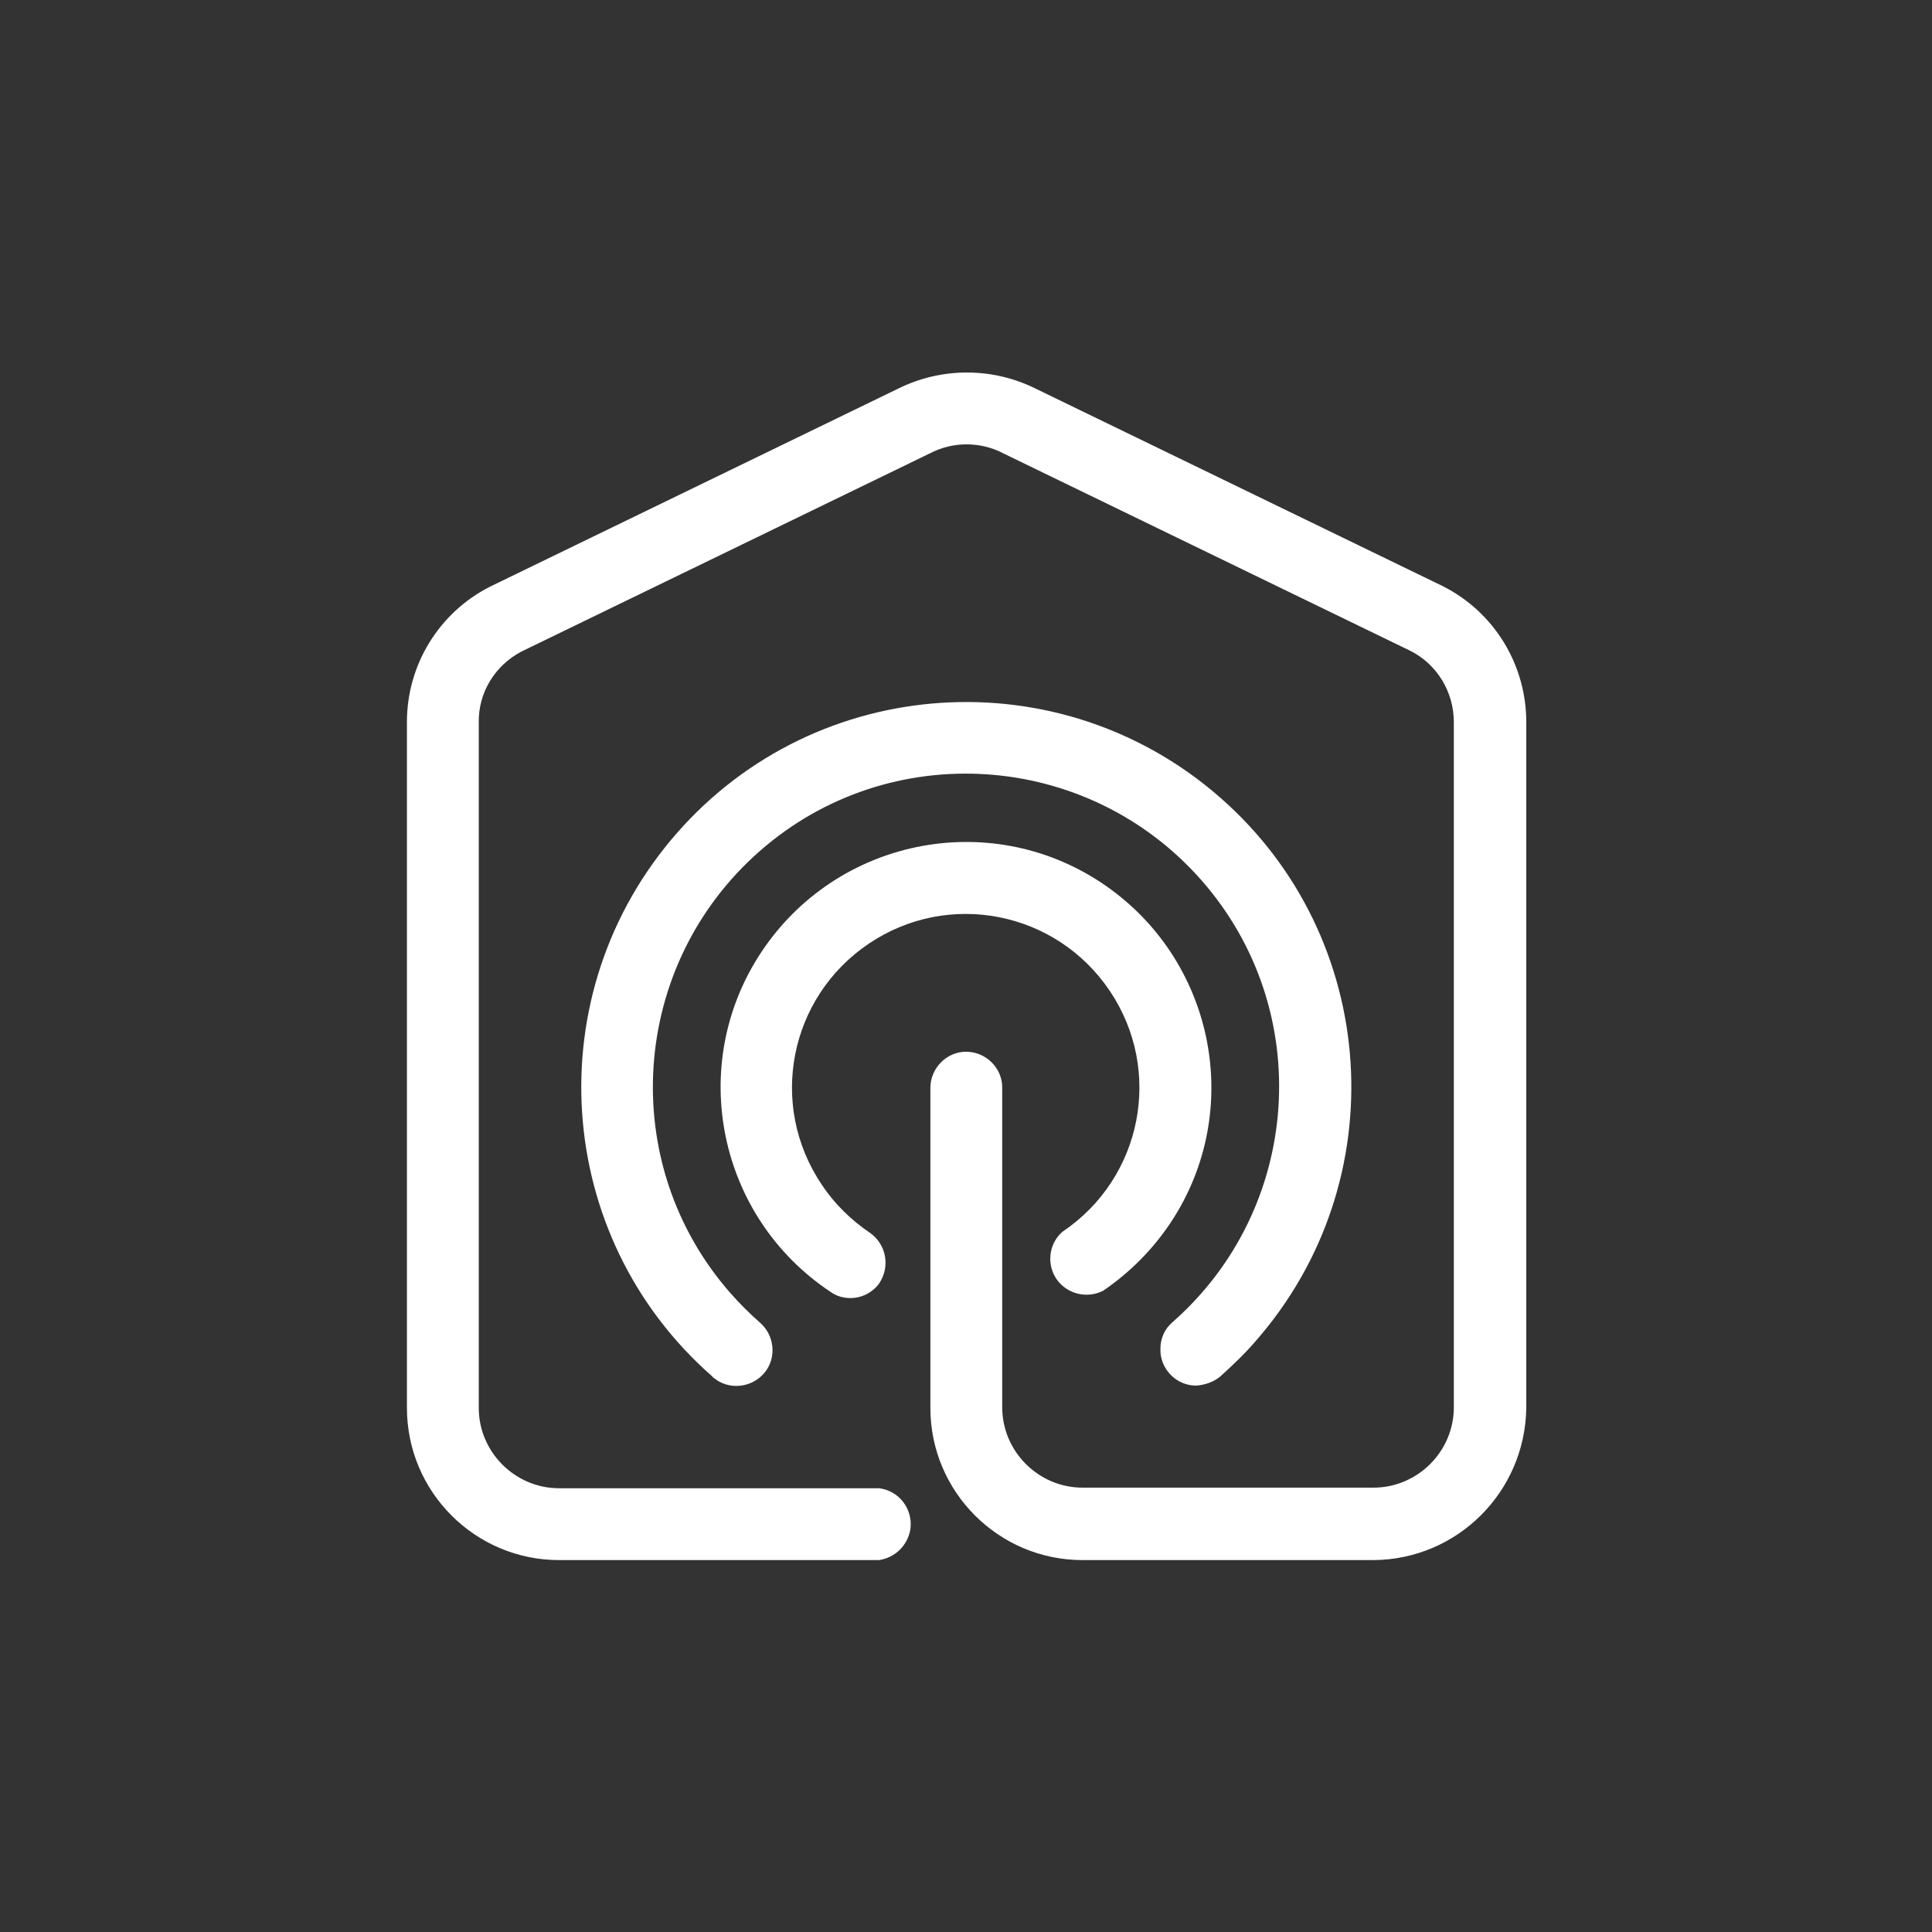
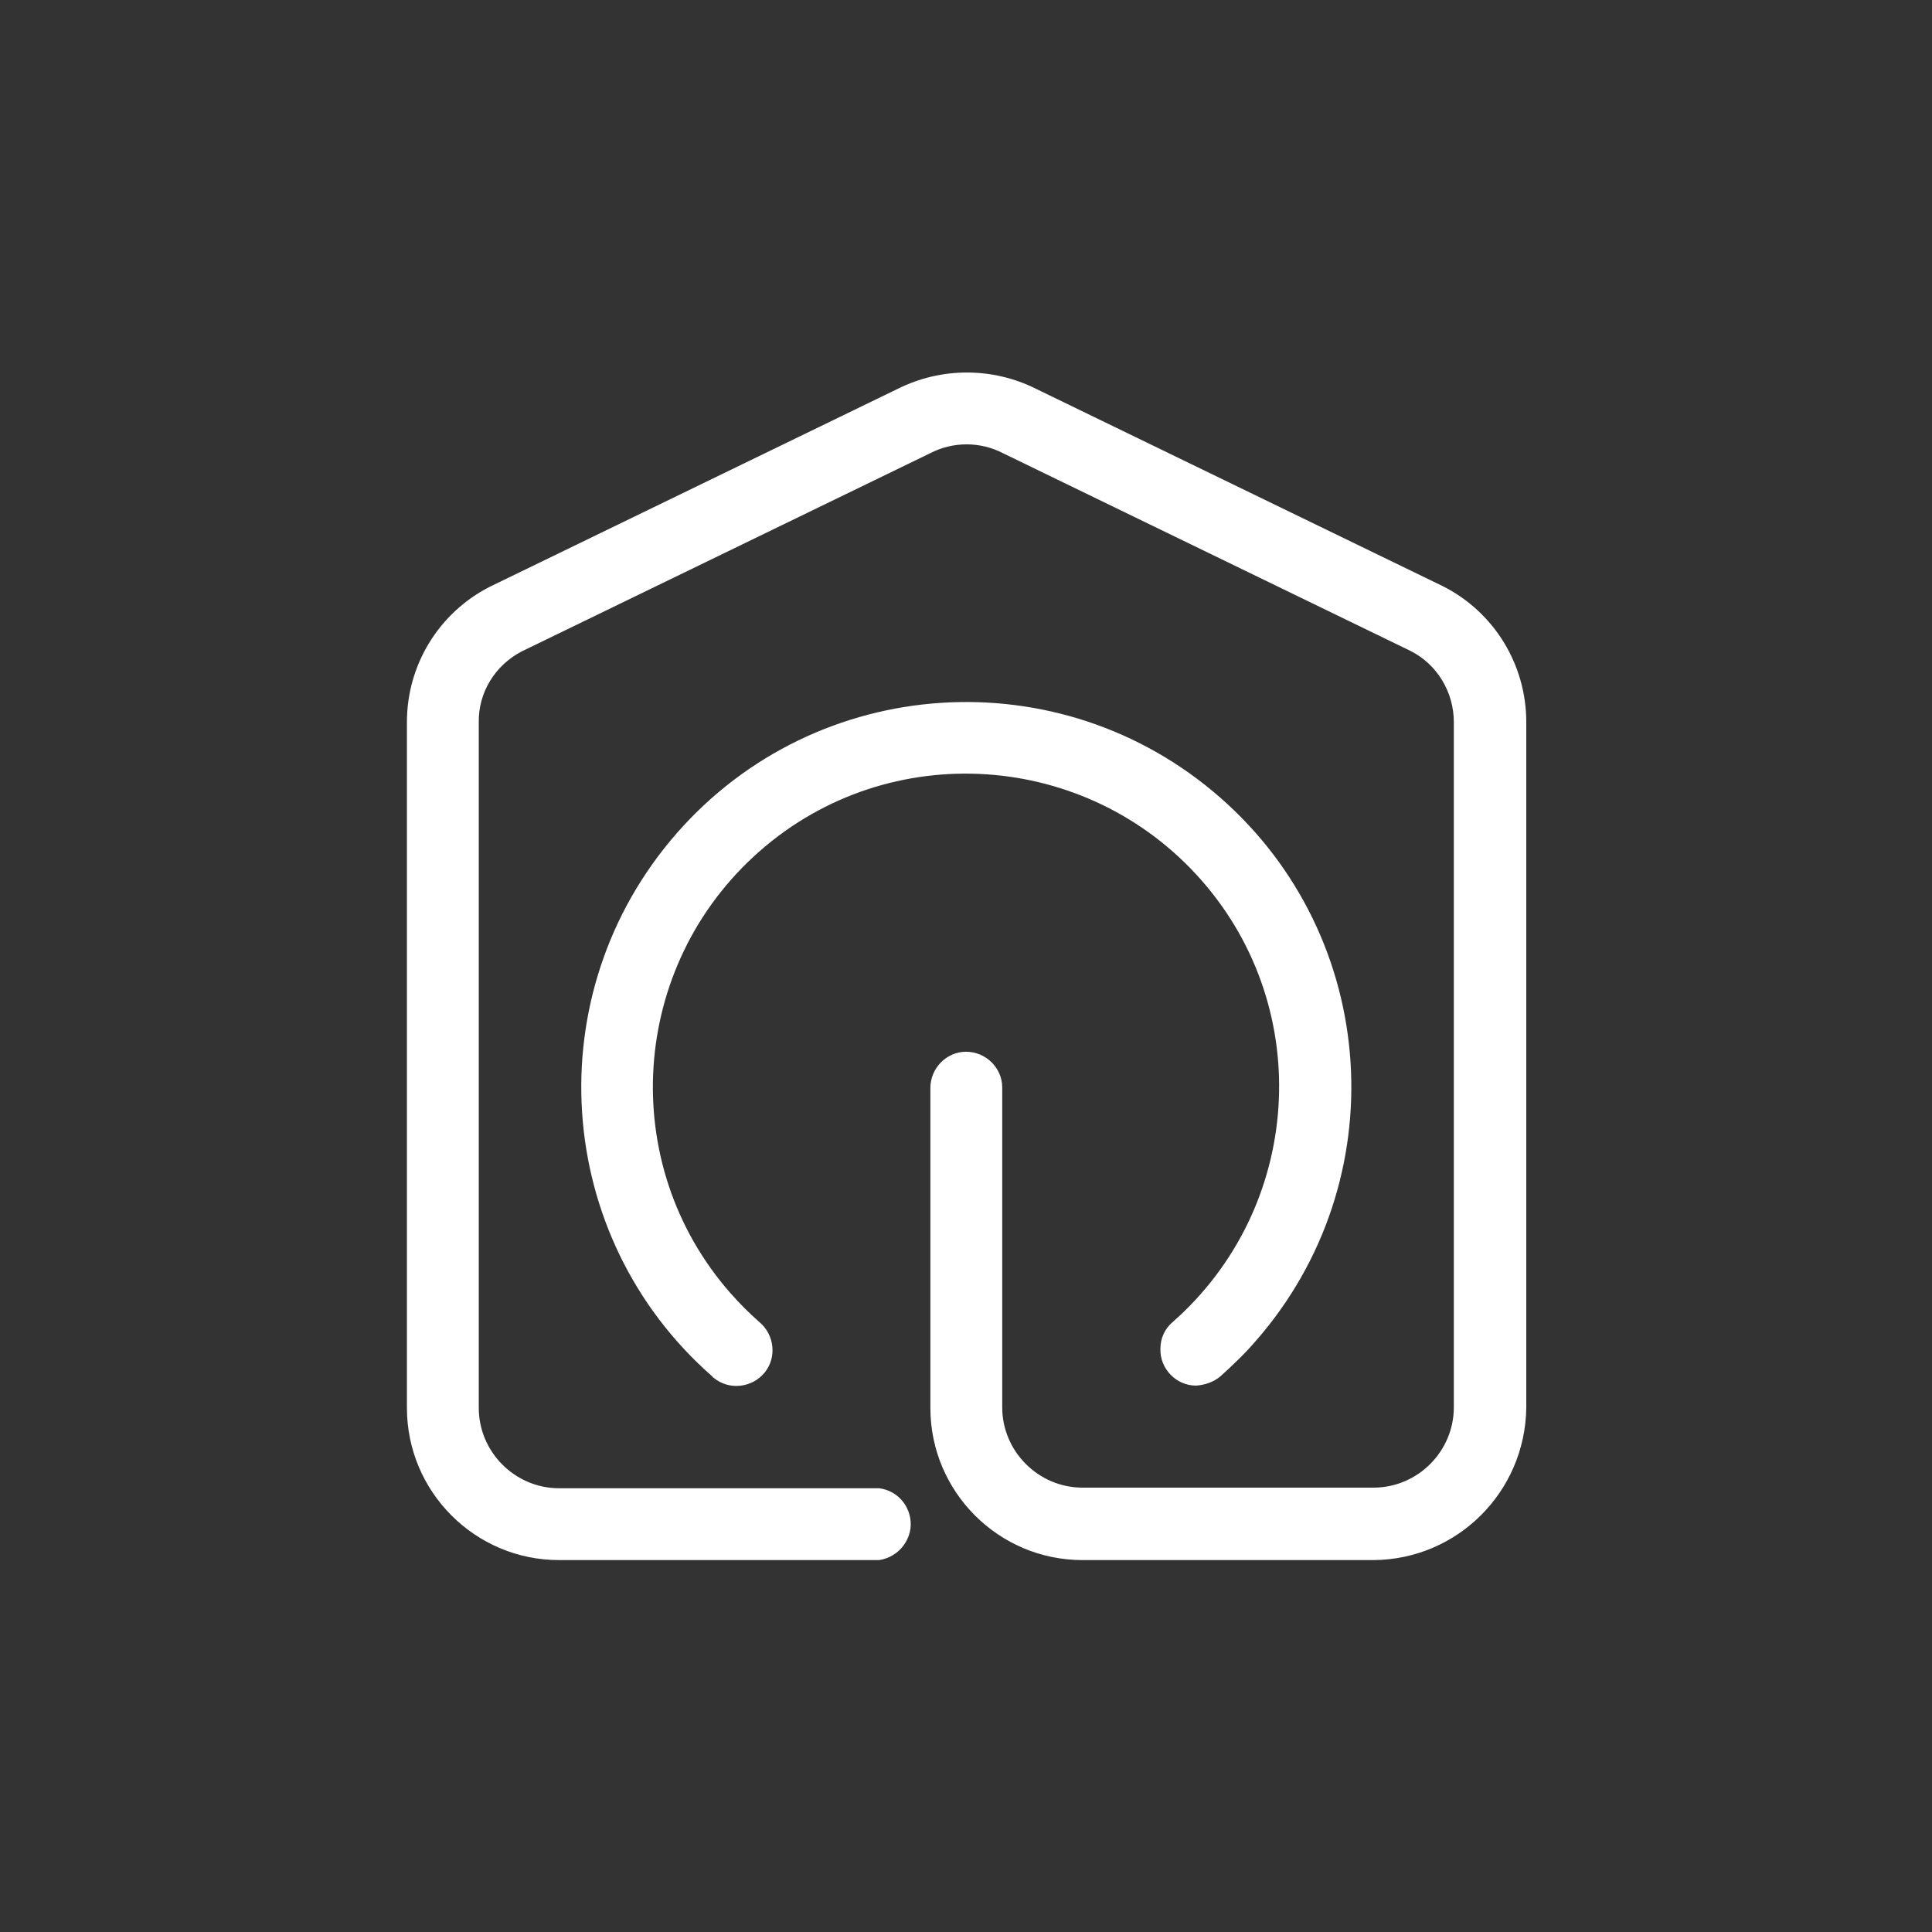
<svg xmlns="http://www.w3.org/2000/svg" version="1.1" id="katman_1" x="0px" y="0px" viewBox="0 0 320 320" style="enable-background:new 0 0 320 320;" xml:space="preserve">
  <rect x="0" y="0" width="320" height="320" fill="#333333" stroke="none" />
  <style type="text/css">
	.st0{fill:#FFFFFF;}
</style>
  <path class="st0" d="M227.5,258.4h-48.2c-13.9,0-25.2-11.3-25.2-25.2v-53c0-3.3,2.7-6,5.9-6c3.3,0,6,2.7,6,5.9c0,0,0,0,0,0v53  c0,7.3,6,13.3,13.3,13.3h48.2c7.3,0,13.3-6,13.3-13.3V119.6c0-5-2.8-9.6-7.2-11.8l-67.4-32.7c-3.8-2-8.4-2-12.2,0l-67.6,32.8  c-4.4,2.3-7.2,6.8-7.1,11.8v113.5c0,7.3,6,13.3,13.3,13.3h53c3.3,0.4,5.6,3.4,5.2,6.7c-0.4,2.7-2.5,4.8-5.2,5.2h-53  c-13.9,0-25.2-11.3-25.2-25.2V119.6c0-9.5,5.3-18.1,13.7-22.4l67.6-32.8c7.2-3.6,15.7-3.6,22.9,0l67.4,32.7  c8.5,4.3,13.8,13,13.8,22.5v113.6C252.6,247.1,241.4,258.3,227.5,258.4z" />
-   <path class="st0" d="M140.9,215c-1.2,0-2.3-0.3-3.3-1c-18.7-12.4-23.9-37.6-11.5-56.3s37.6-23.9,56.3-11.5s23.9,37.6,11.5,56.3  c-3,4.5-6.8,8.3-11.2,11.3c-3,1.5-6.6,0.3-8.1-2.6c-1.2-2.4-0.7-5.4,1.4-7.2c13.2-8.9,16.7-26.7,7.8-39.9  c-8.9-13.2-26.7-16.7-39.9-7.8c-13.2,8.9-16.7,26.7-7.8,39.9c2.1,3.2,4.9,5.9,8,8c2.7,1.9,3.4,5.6,1.5,8.4  C144.6,214,142.8,215,140.9,215z" />
  <path class="st0" d="M198.1,229.5c-3.3,0-6-2.8-5.9-6.1c0-1.7,0.7-3.3,2-4.4c21.5-18.9,23.7-51.7,4.8-73.2s-51.7-23.7-73.2-4.8  s-23.7,51.7-4.8,73.2c1.5,1.7,3.1,3.3,4.8,4.8c2.5,2.1,2.9,5.9,0.8,8.4s-5.9,2.9-8.4,0.8c-0.1-0.1-0.2-0.1-0.2-0.2  c-26.5-23.2-29.1-63.5-5.9-90s63.5-29.1,90-5.9s29.1,63.5,5.9,90c-1.8,2.1-3.8,4-5.9,5.9C201,228.9,199.6,229.4,198.1,229.5z" />
</svg>